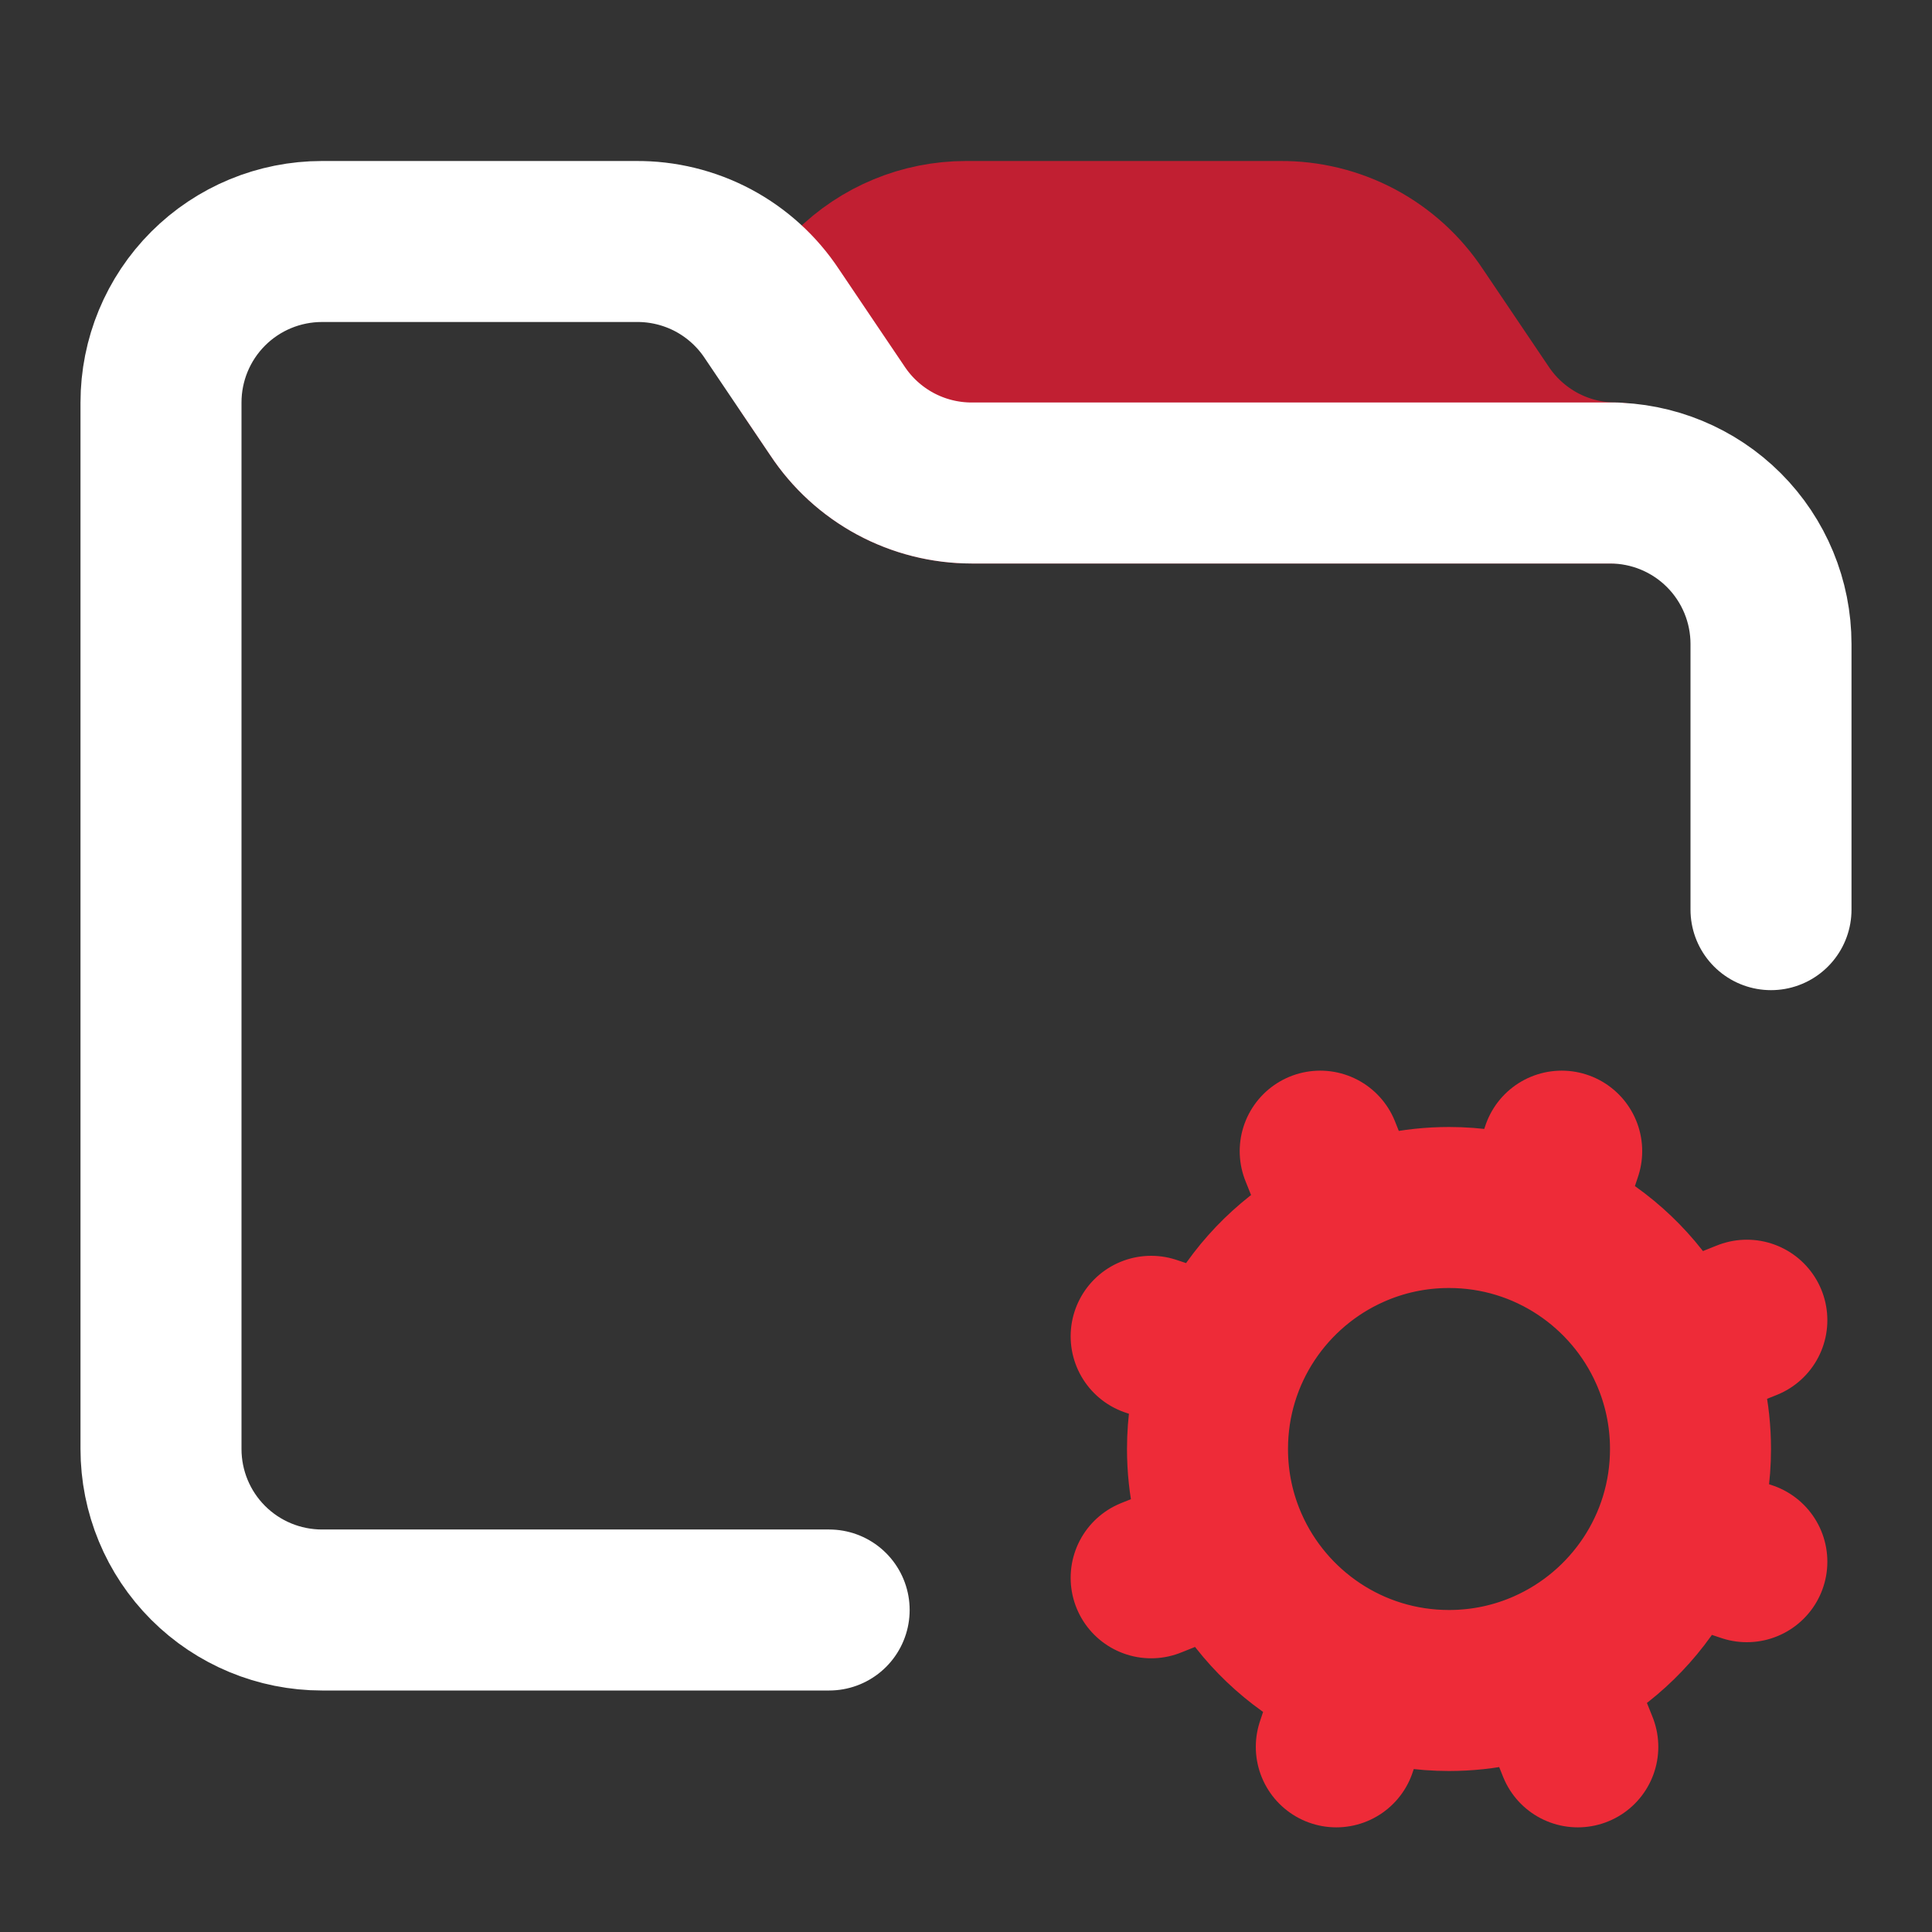
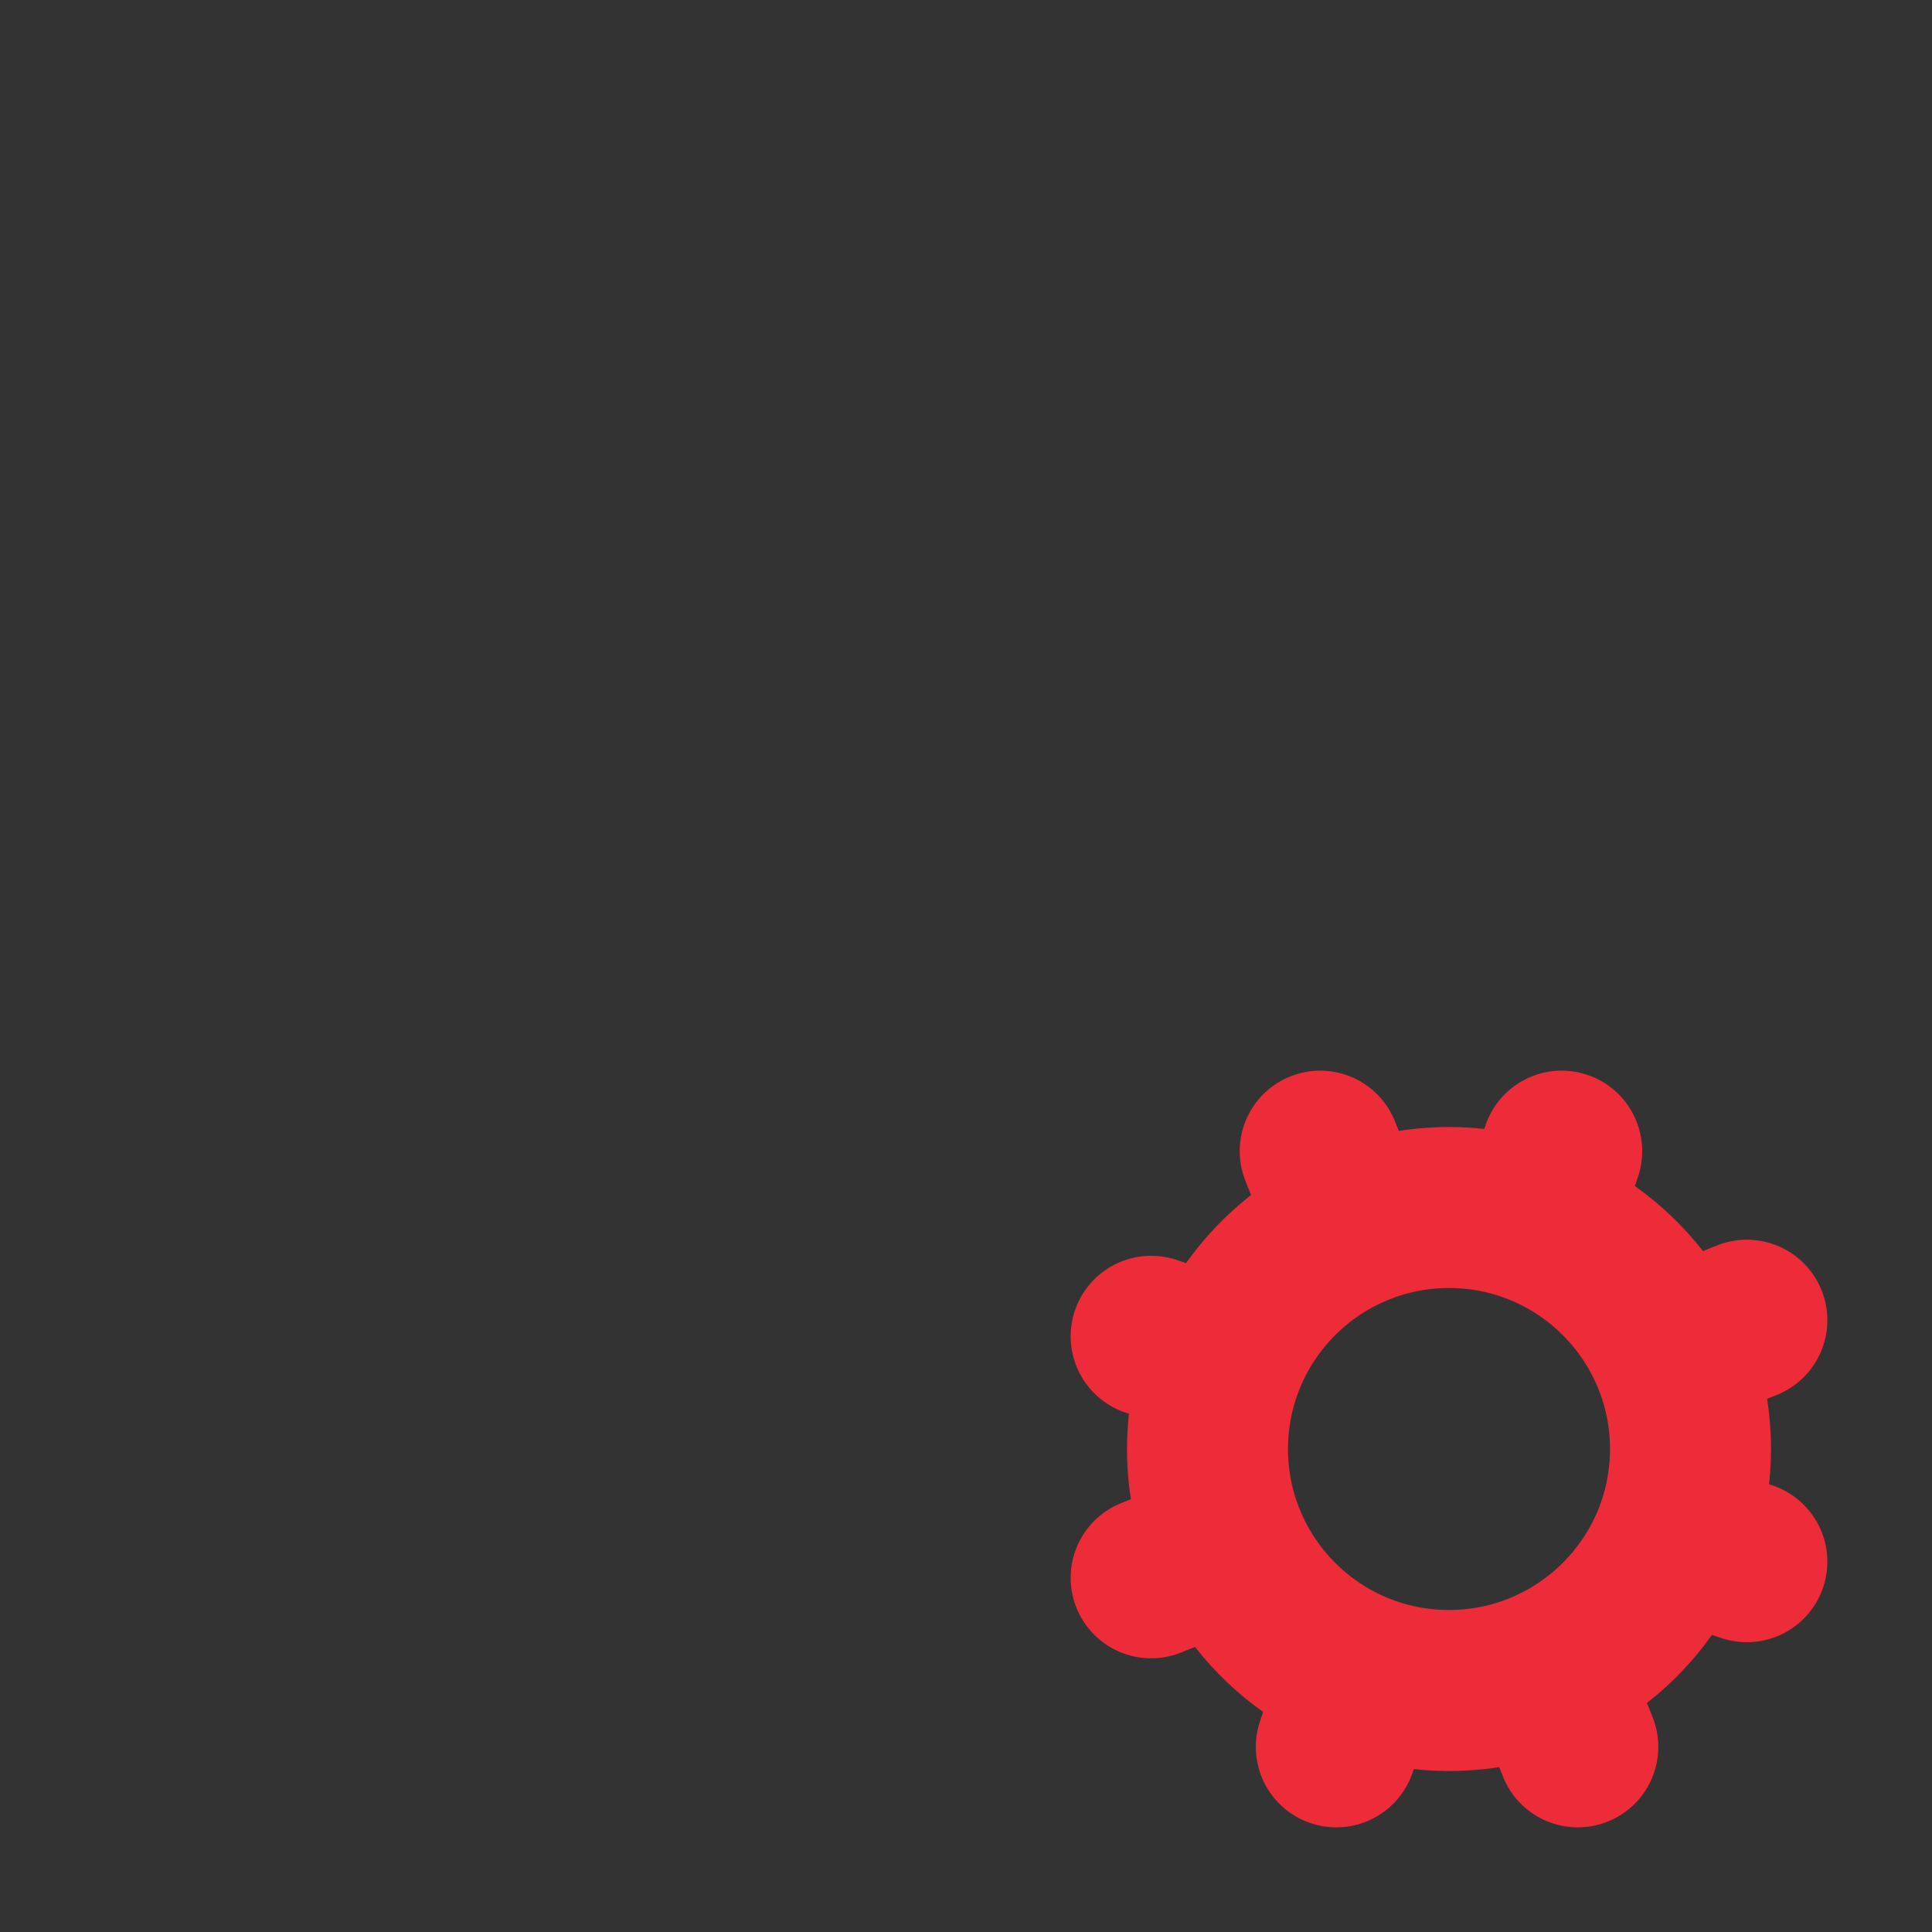
<svg xmlns="http://www.w3.org/2000/svg" width="30" height="30" viewBox="0 0 30 30" fill="none">
  <rect x="0" y="0" width="30" height="30" fill="#333333" stroke="none" />
-   <path d="M13 6.375C13.228 6.721 13.538 7.004 13.902 7.201C14.266 7.397 14.674 7.5 15.088 7.5H25L25.088 7.5C24.674 7.5 24.266 7.397 23.902 7.201C23.538 7.004 23.228 6.721 23 6.375L21.988 4.875C21.758 4.526 21.444 4.24 21.075 4.043C20.706 3.847 20.293 3.746 19.875 3.75H15C14.337 3.75 13.701 4.013 13.232 4.482C12.891 4.824 12.658 5.254 12.557 5.719L13 6.375Z" fill="#c11f32" stroke="#c11f32" stroke-width="2.5" stroke-linecap="round" stroke-linejoin="round" />
-   <path d="M12.875 25H5C4.337 25 3.701 24.737 3.232 24.268C2.763 23.799 2.5 23.163 2.5 22.5V6.25C2.5 5.587 2.763 4.951 3.232 4.482C3.701 4.013 4.337 3.75 5 3.75H9.875C10.293 3.746 10.706 3.847 11.075 4.043C11.444 4.24 11.758 4.526 11.988 4.875L12.557 5.719L13 6.375C13.228 6.721 13.537 7.004 13.902 7.201C14.266 7.397 14.674 7.5 15.088 7.5H25M25 7.5C25.663 7.5 26.299 7.763 26.768 8.232C27.237 8.701 27.5 9.337 27.5 10V14.125M25 7.5L25.088 7.5" stroke="#ffffff" stroke-width="2.5" stroke-linecap="round" stroke-linejoin="round" />
  <path d="M27.125 24.25L26 23.875M19 21.125L17.875 20.75M20.75 27.125L21.125 26M23.875 19L24.25 17.875M24.5 27.125L24.021 25.928M20.5 17.875L20.979 19.072M17.875 24.5L19.072 24.021M27.125 20.5L25.928 20.979M24.021 25.928C25.334 25.345 26.25 24.029 26.25 22.5C26.25 21.958 26.135 21.444 25.928 20.979M24.021 25.928C23.556 26.135 23.042 26.25 22.5 26.25C20.971 26.25 19.655 25.334 19.072 24.021M19.072 24.021C18.865 23.556 18.75 23.042 18.75 22.5C18.75 20.971 19.666 19.655 20.979 19.072M20.979 19.072C21.444 18.865 21.958 18.75 22.5 18.75C24.029 18.75 25.345 19.666 25.928 20.979" stroke="#ee2b38" stroke-width="2.5" stroke-linecap="round" stroke-linejoin="round" />
</svg>